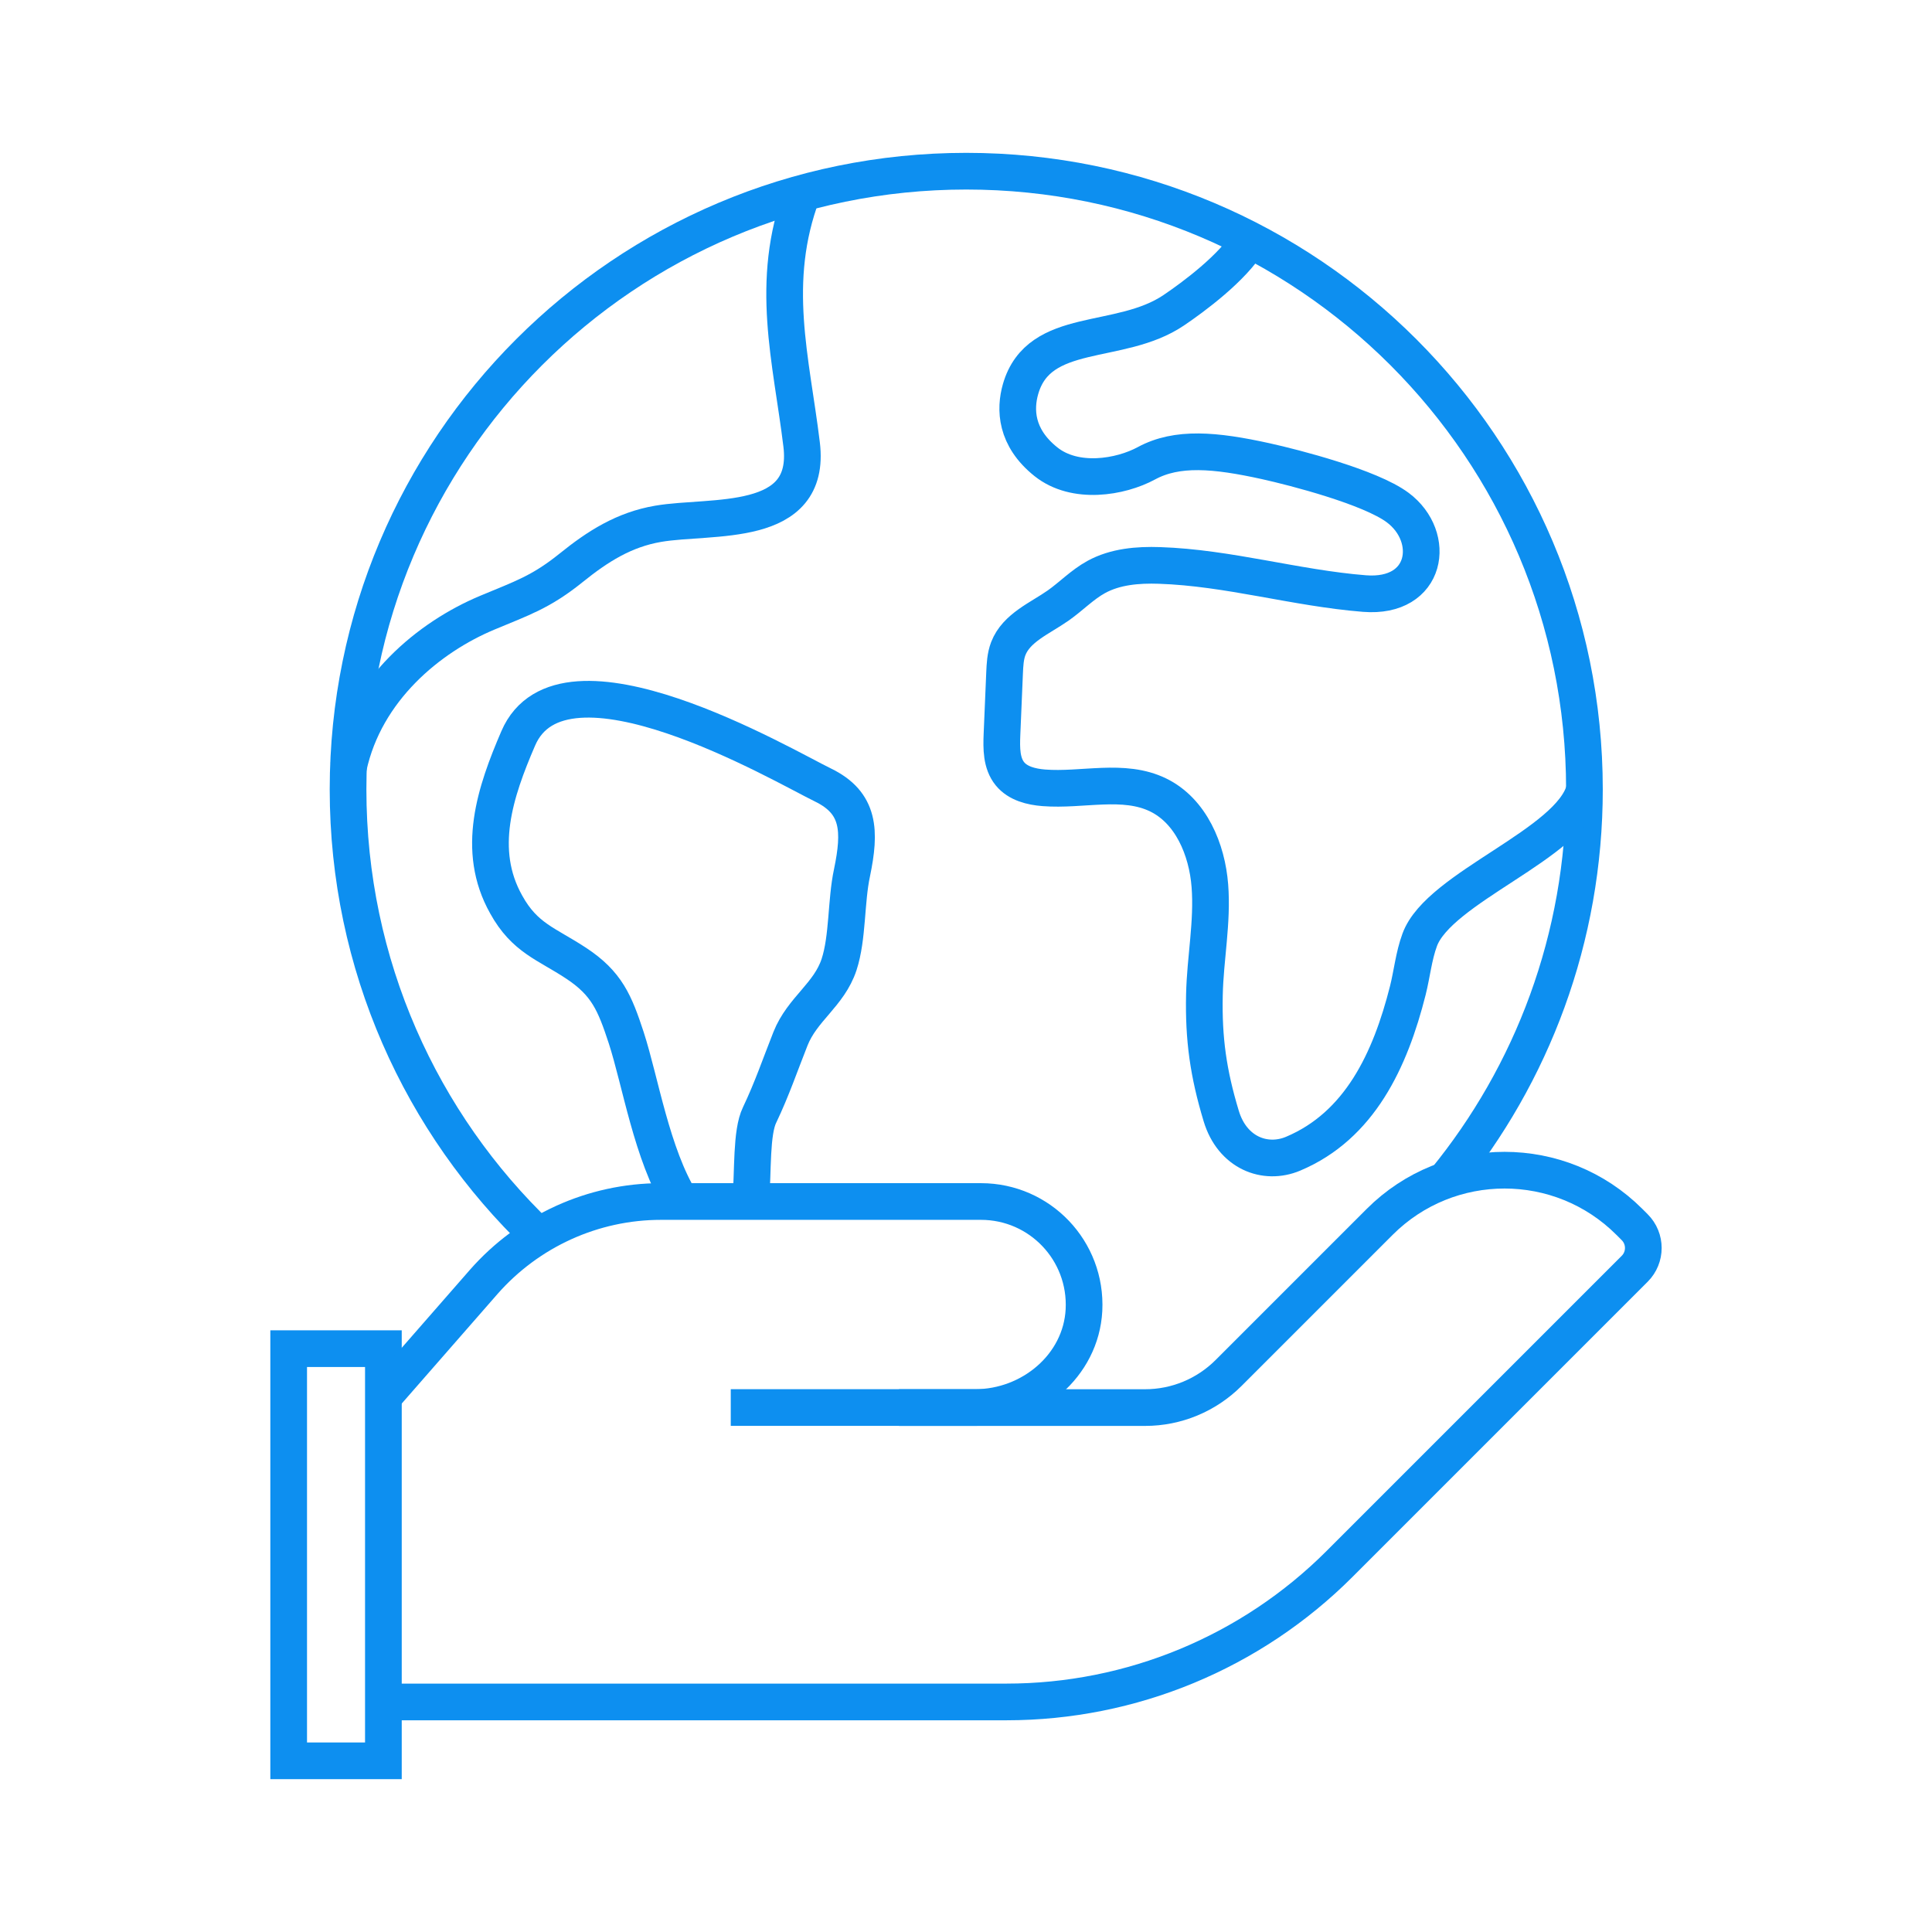
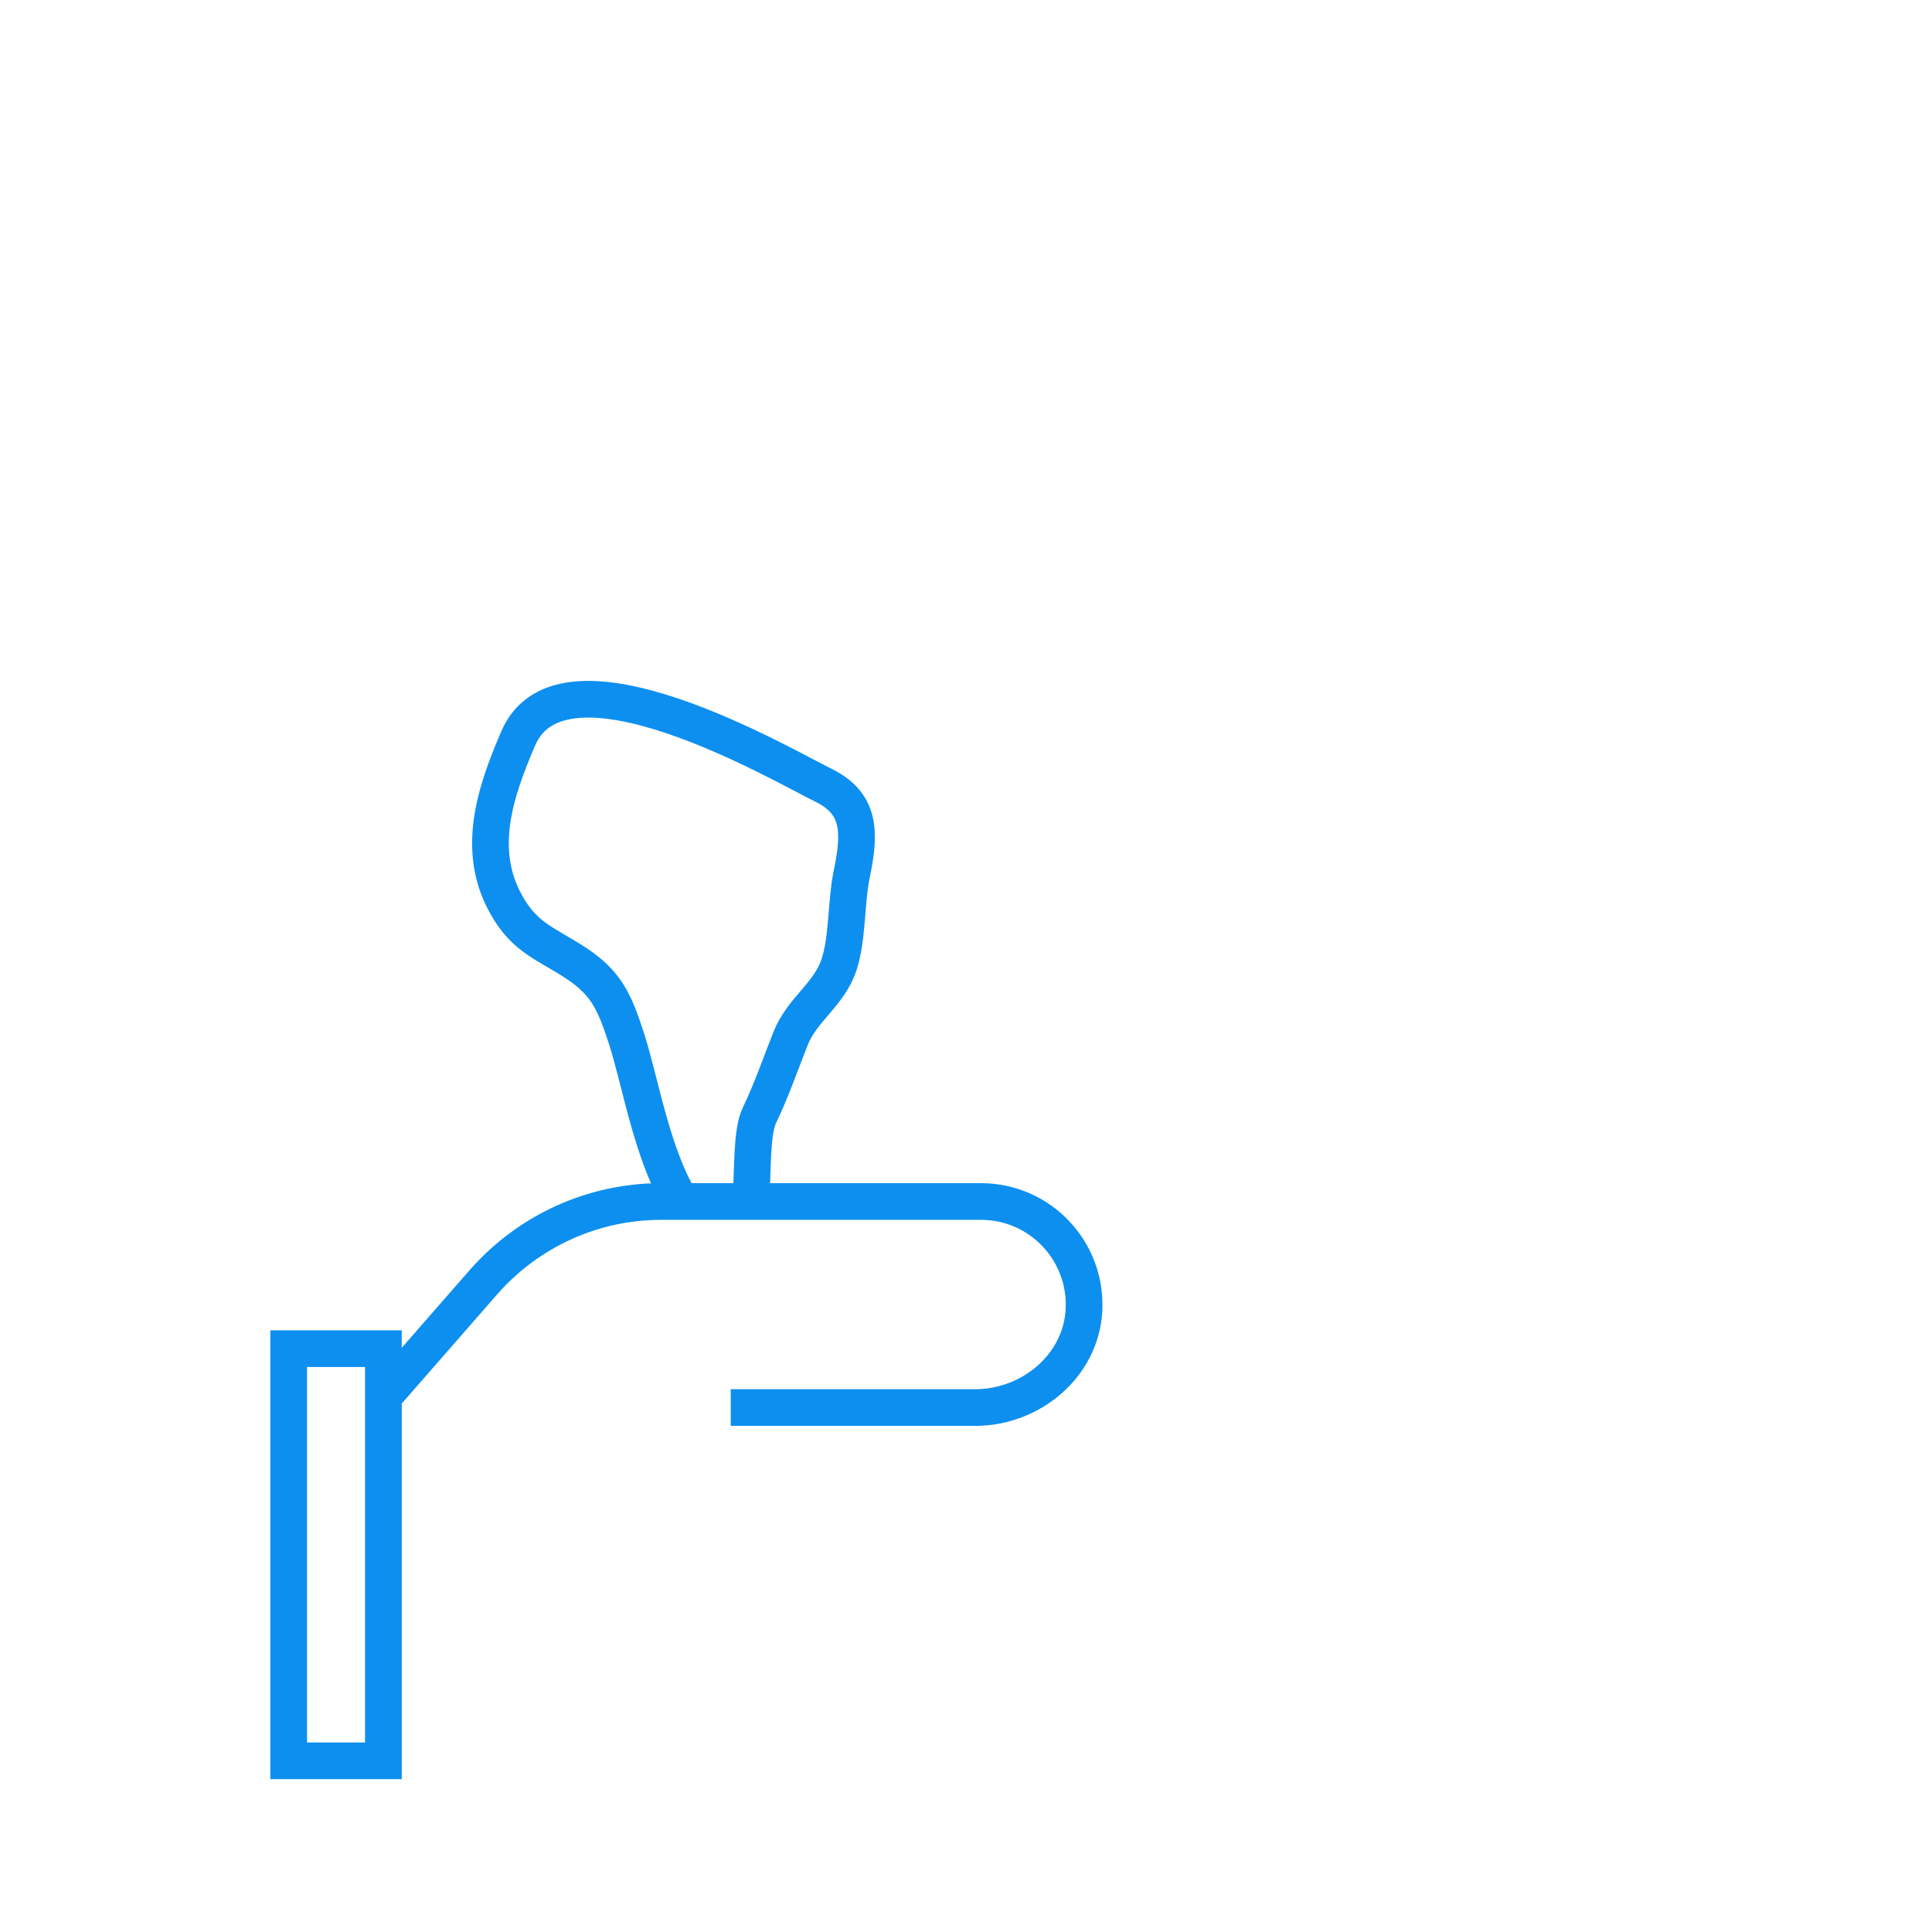
<svg xmlns="http://www.w3.org/2000/svg" version="1.1" id="Calque_1" x="0px" y="0px" width="79px" height="79px" viewBox="0 0 79 79" enable-background="new 0 0 79 79" xml:space="preserve">
  <g>
    <rect x="11.804" y="55.147" fill="none" stroke="#0D8FF0" stroke-width="1.5" stroke-miterlimit="10" width="3.873" height="16.853" />
    <path fill="none" stroke="#0D8FF0" stroke-width="1.5" stroke-miterlimit="10" d="M15.677,57.11l4.104-4.695   c1.831-2.082,4.467-3.285,7.247-3.285h0.528h4.021h8.534c2.408,0,4.335,2.01,4.213,4.441c-0.119,2.274-2.166,3.984-4.453,3.984   h-9.99" />
    <path fill="none" stroke="#0D8FF0" stroke-width="1.5" stroke-miterlimit="10" d="M12.307,58.759" />
-     <path fill="none" stroke="#0D8FF0" stroke-width="1.5" stroke-miterlimit="10" d="M15.438,69.593h25.716   c5.108,0,10.006-2.029,13.619-5.642l12.07-12.07c0.47-0.47,0.47-1.231,0-1.701l-0.216-0.216c-2.82-2.82-7.393-2.82-10.213,0   l-6.181,6.181c-0.905,0.903-2.129,1.411-3.406,1.411H36.761" />
-     <path fill="none" stroke="#0D8FF0" stroke-width="1.5" stroke-miterlimit="10" d="M22.031,50.538   c-4.813-4.598-7.799-11.086-7.799-18.26C14.232,18.314,25.547,7,39.511,7c13.962,0,25.277,11.314,25.277,25.278   c0,6.079-2.143,11.651-5.706,16.008" />
    <path fill="none" stroke="#0D8FF0" stroke-width="1.5" stroke-miterlimit="10" d="M30.699,49.13   c0.097-1.24,0.012-2.828,0.361-3.539c0.506-1.06,0.843-2.059,1.263-3.117c0.482-1.216,1.579-1.795,1.987-3.034   c0.362-1.107,0.277-2.588,0.529-3.756c0.351-1.697,0.324-2.853-1.191-3.587c-1.613-0.782-10.653-6.115-12.459-1.901   c-0.939,2.179-1.744,4.562-0.491,6.789c0.757,1.373,1.646,1.601,2.852,2.396c1.264,0.83,1.588,1.625,2.058,3.056   c0.578,1.782,1.048,4.767,2.238,6.693" />
-     <path fill="none" stroke="#0D8FF0" stroke-width="1.5" stroke-miterlimit="10" d="M64.787,32.299   c-0.585,2.222-5.945,3.976-6.735,6.133c-0.245,0.665-0.313,1.381-0.485,2.067c-0.723,2.863-1.972,5.531-4.692,6.677   c-1.145,0.481-2.488-0.038-2.94-1.544c-0.525-1.742-0.726-3.136-0.686-4.955c0.032-1.49,0.339-2.974,0.223-4.459   c-0.115-1.485-0.772-3.055-2.111-3.71c-1.418-0.694-3.106-0.169-4.683-0.294c-0.51-0.041-1.055-0.175-1.38-0.572   c-0.355-0.433-0.35-1.048-0.327-1.608c0.036-0.836,0.071-1.672,0.106-2.508c0.015-0.34,0.03-0.687,0.152-1.004   c0.33-0.854,1.291-1.237,2.04-1.762c0.53-0.373,0.987-0.854,1.556-1.166c0.778-0.427,1.701-0.503,2.587-0.473   c2.823,0.094,5.564,0.925,8.379,1.15c2.589,0.207,2.969-2.313,1.363-3.515c-1.122-0.838-4.219-1.637-5.39-1.896   c-2.094-0.462-3.635-0.594-4.887,0.084c-1.065,0.577-2.92,0.886-4.109-0.063c-1.248-0.996-1.272-2.148-1.038-2.97   c0.753-2.62,4.052-1.728,6.264-3.224c0.79-0.535,2.426-1.735,3.104-2.881" />
-     <path fill="none" stroke="#0D8FF0" stroke-width="1.5" stroke-miterlimit="10" d="M32.808,7.899   c-1.371,3.635-0.448,6.821-0.029,10.28c0.42,3.468-3.683,2.866-5.867,3.239c-1.396,0.239-2.472,0.924-3.556,1.799   c-1.241,1-2.019,1.245-3.432,1.837c-2.374,0.993-4.985,3.131-5.676,6.31" />
  </g>
</svg>